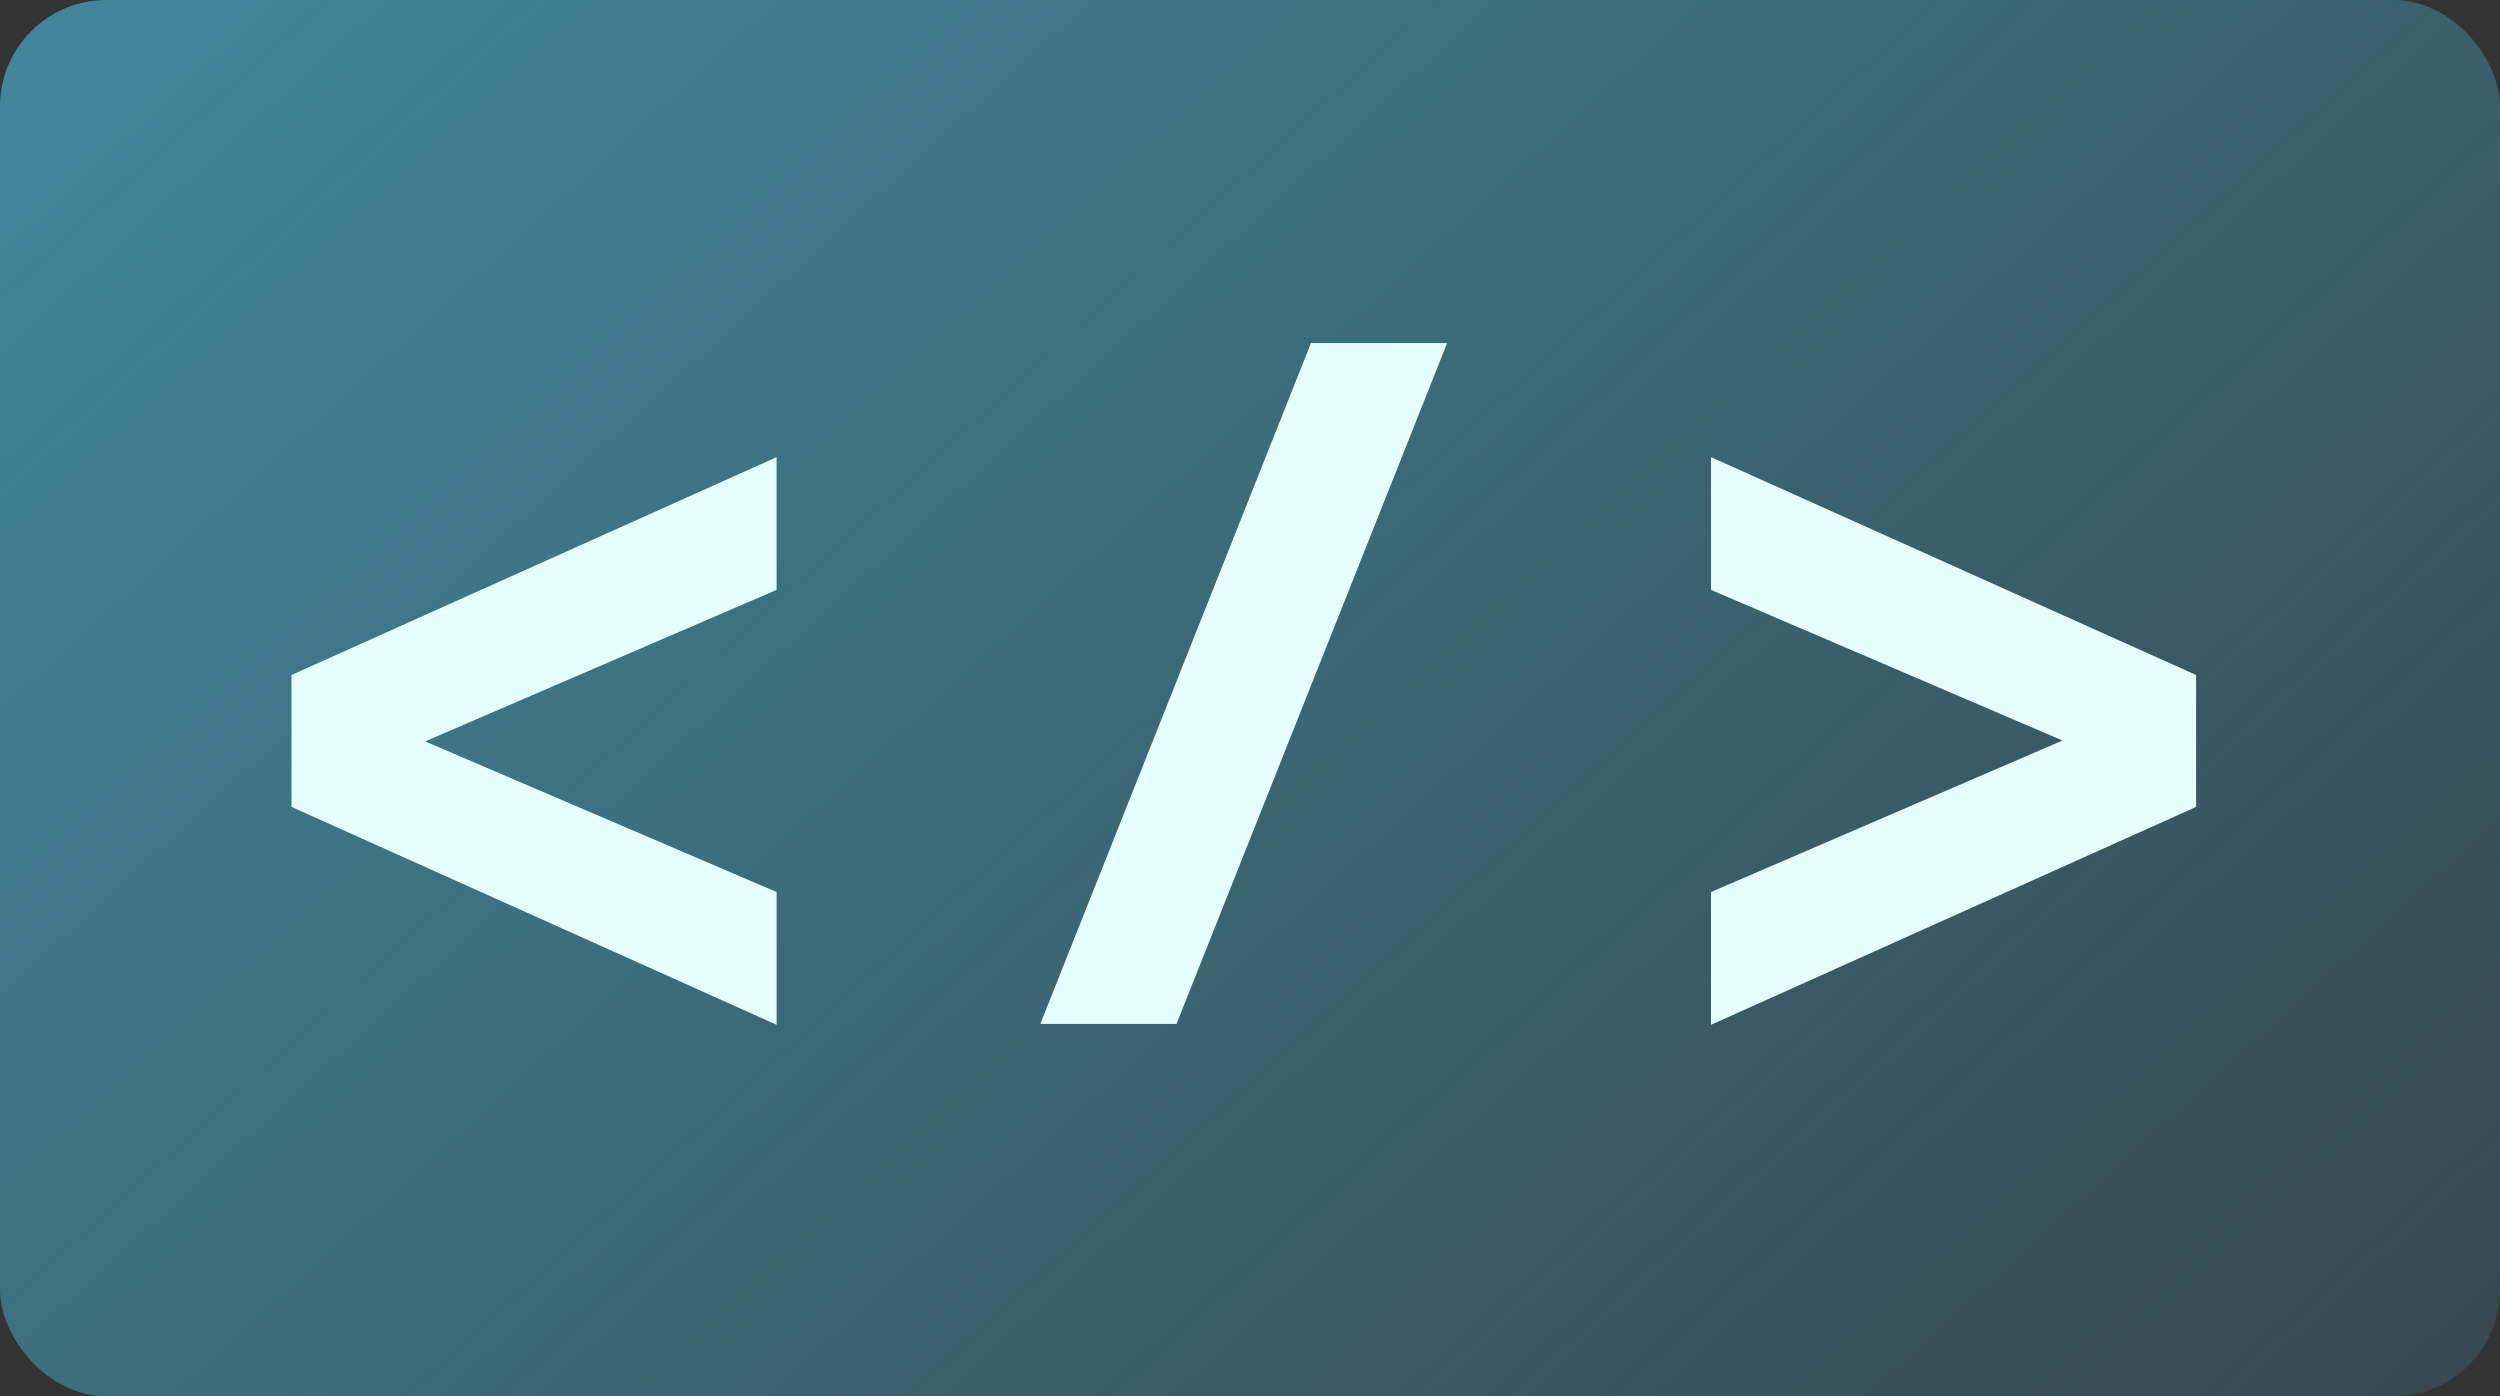
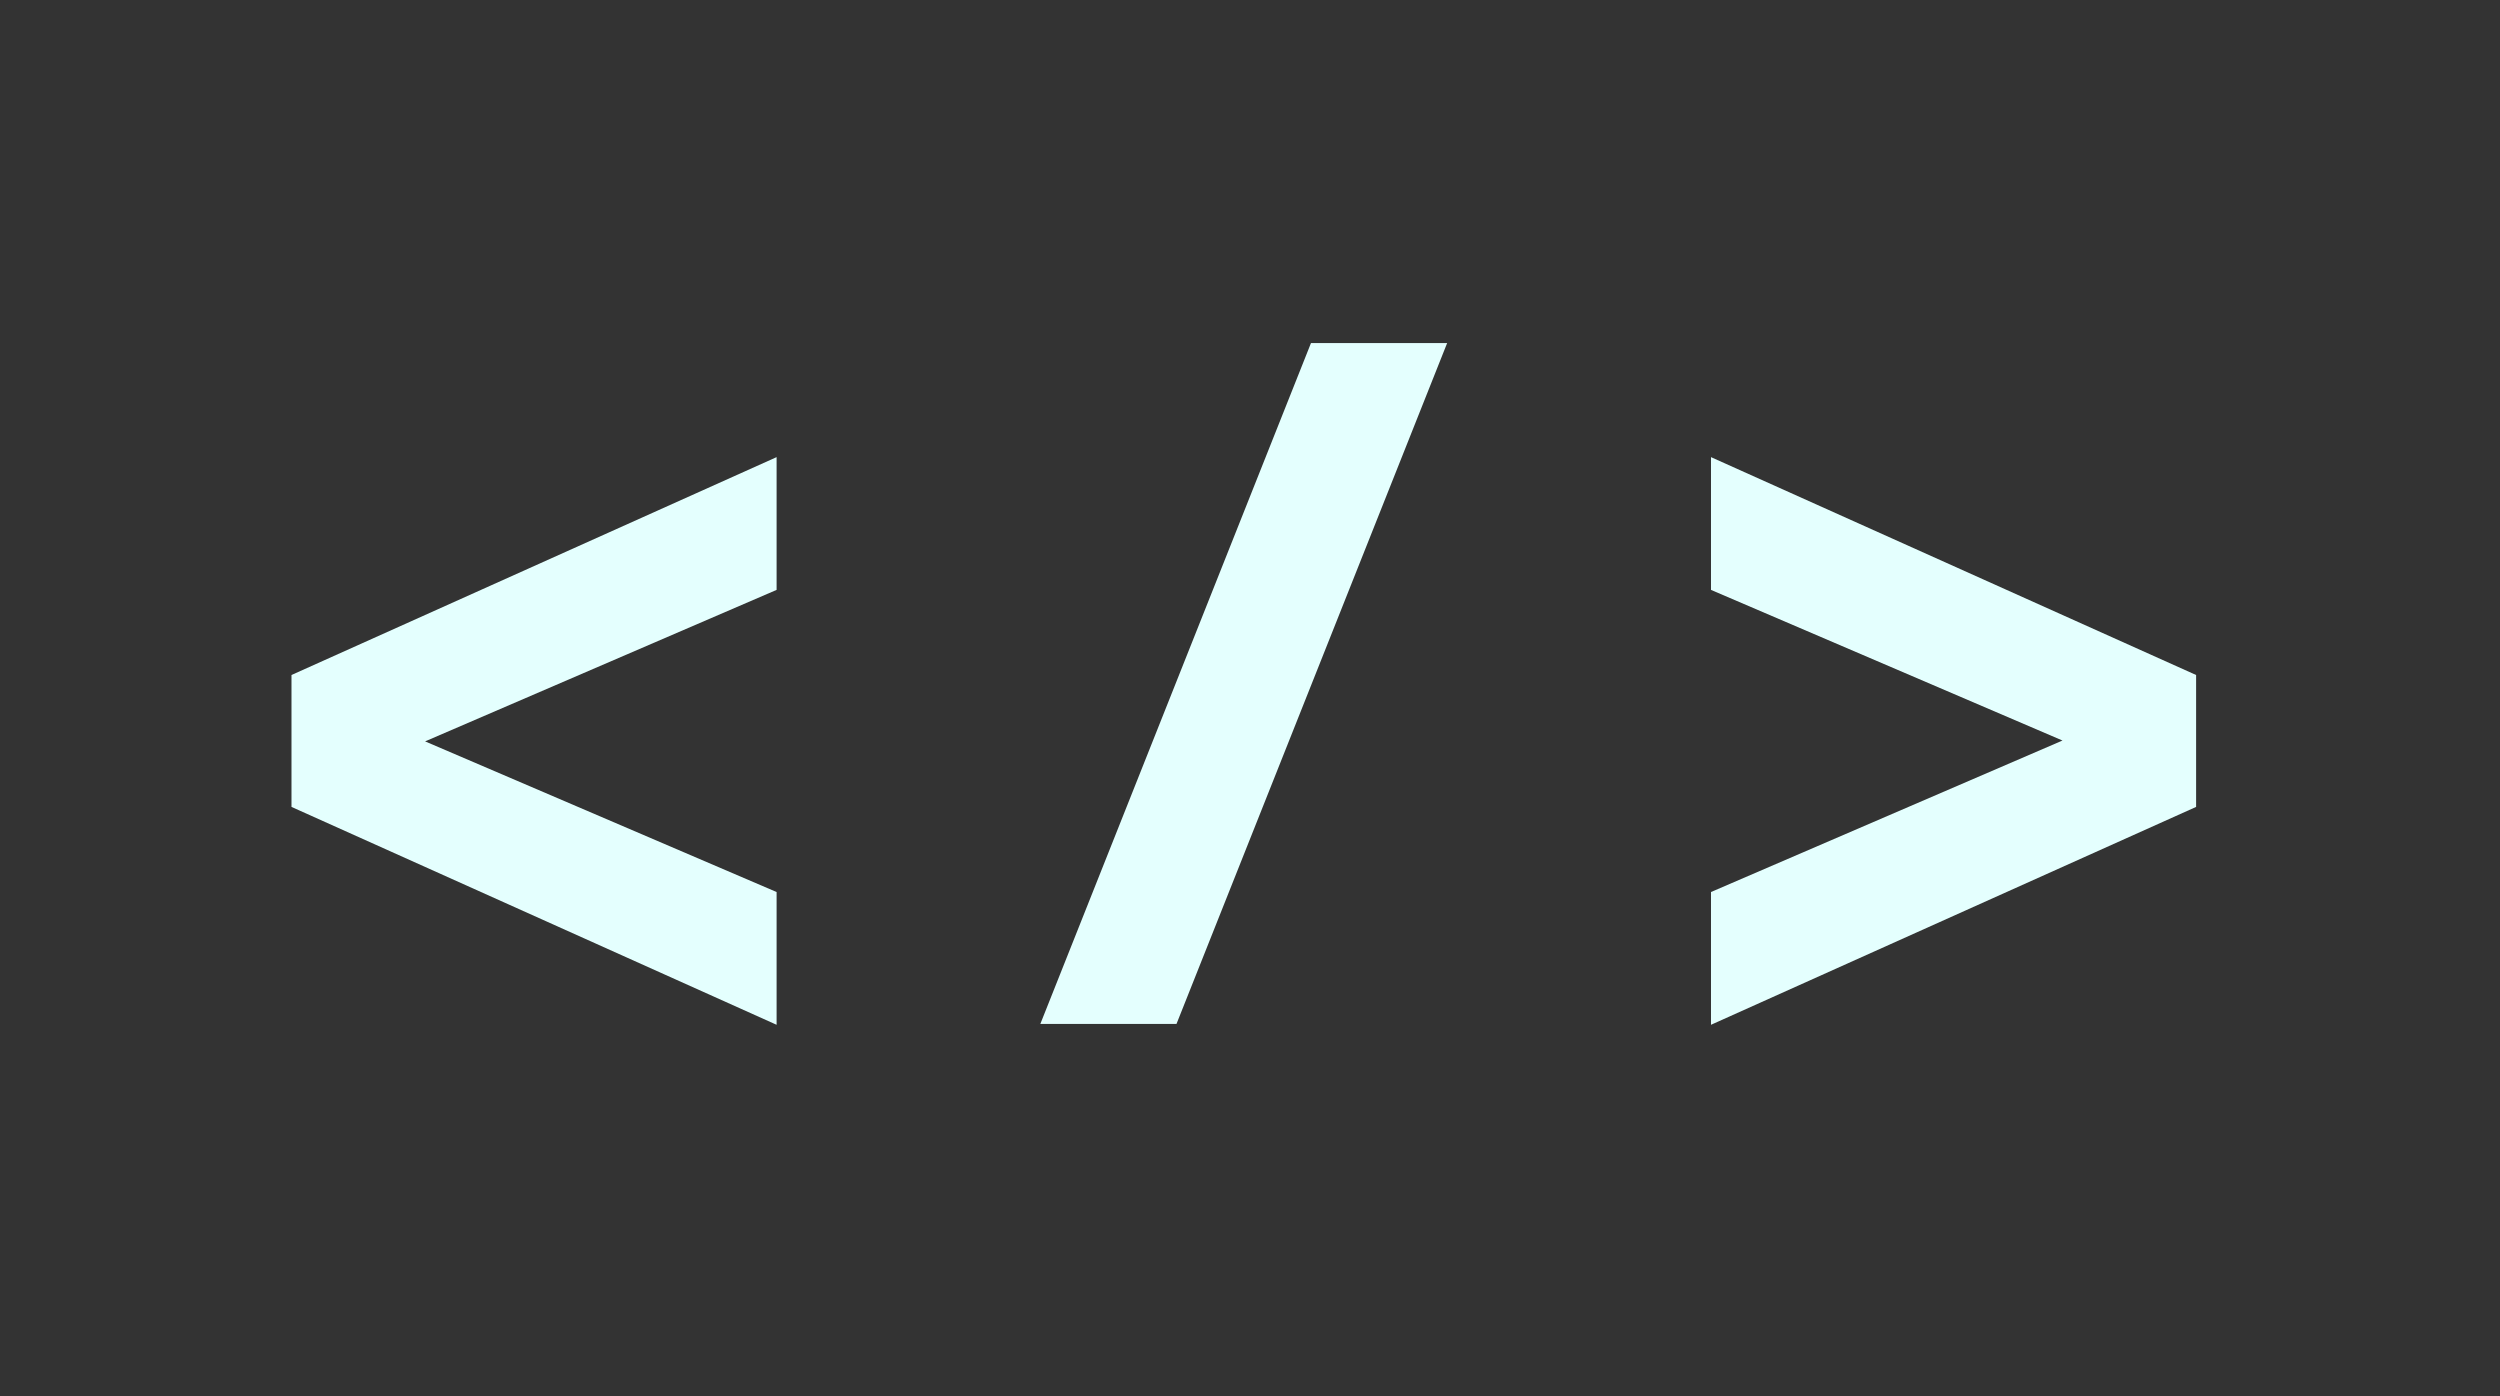
<svg xmlns="http://www.w3.org/2000/svg" width="188" height="105" viewBox="0 0 188 105" fill="none">
  <rect x="0" y="0" width="188" height="105" fill="#333333" stroke="none" />
-   <rect width="188" height="105" rx="8" fill="url(#paint0_linear_4001_4154)" />
  <path d="M58.4 34.376V44.36L31.968 55.752L58.4 67.08V77.064L21.92 60.68V50.76L58.4 34.376ZM78.233 77L98.585 25.8H108.825L88.472 77H78.233ZM128.667 77.064V67.08L155.099 55.688L128.667 44.36V34.376L165.147 50.76V60.68L128.667 77.064Z" fill="#E4FFFE" />
  <defs>
    <linearGradient id="paint0_linear_4001_4154" x1="253" y1="133" x2="78.322" y2="-58.754" gradientUnits="userSpaceOnUse">
      <stop stop-color="#40859A" stop-opacity="0" />
      <stop offset="1" stop-color="#40859A" />
    </linearGradient>
  </defs>
</svg>